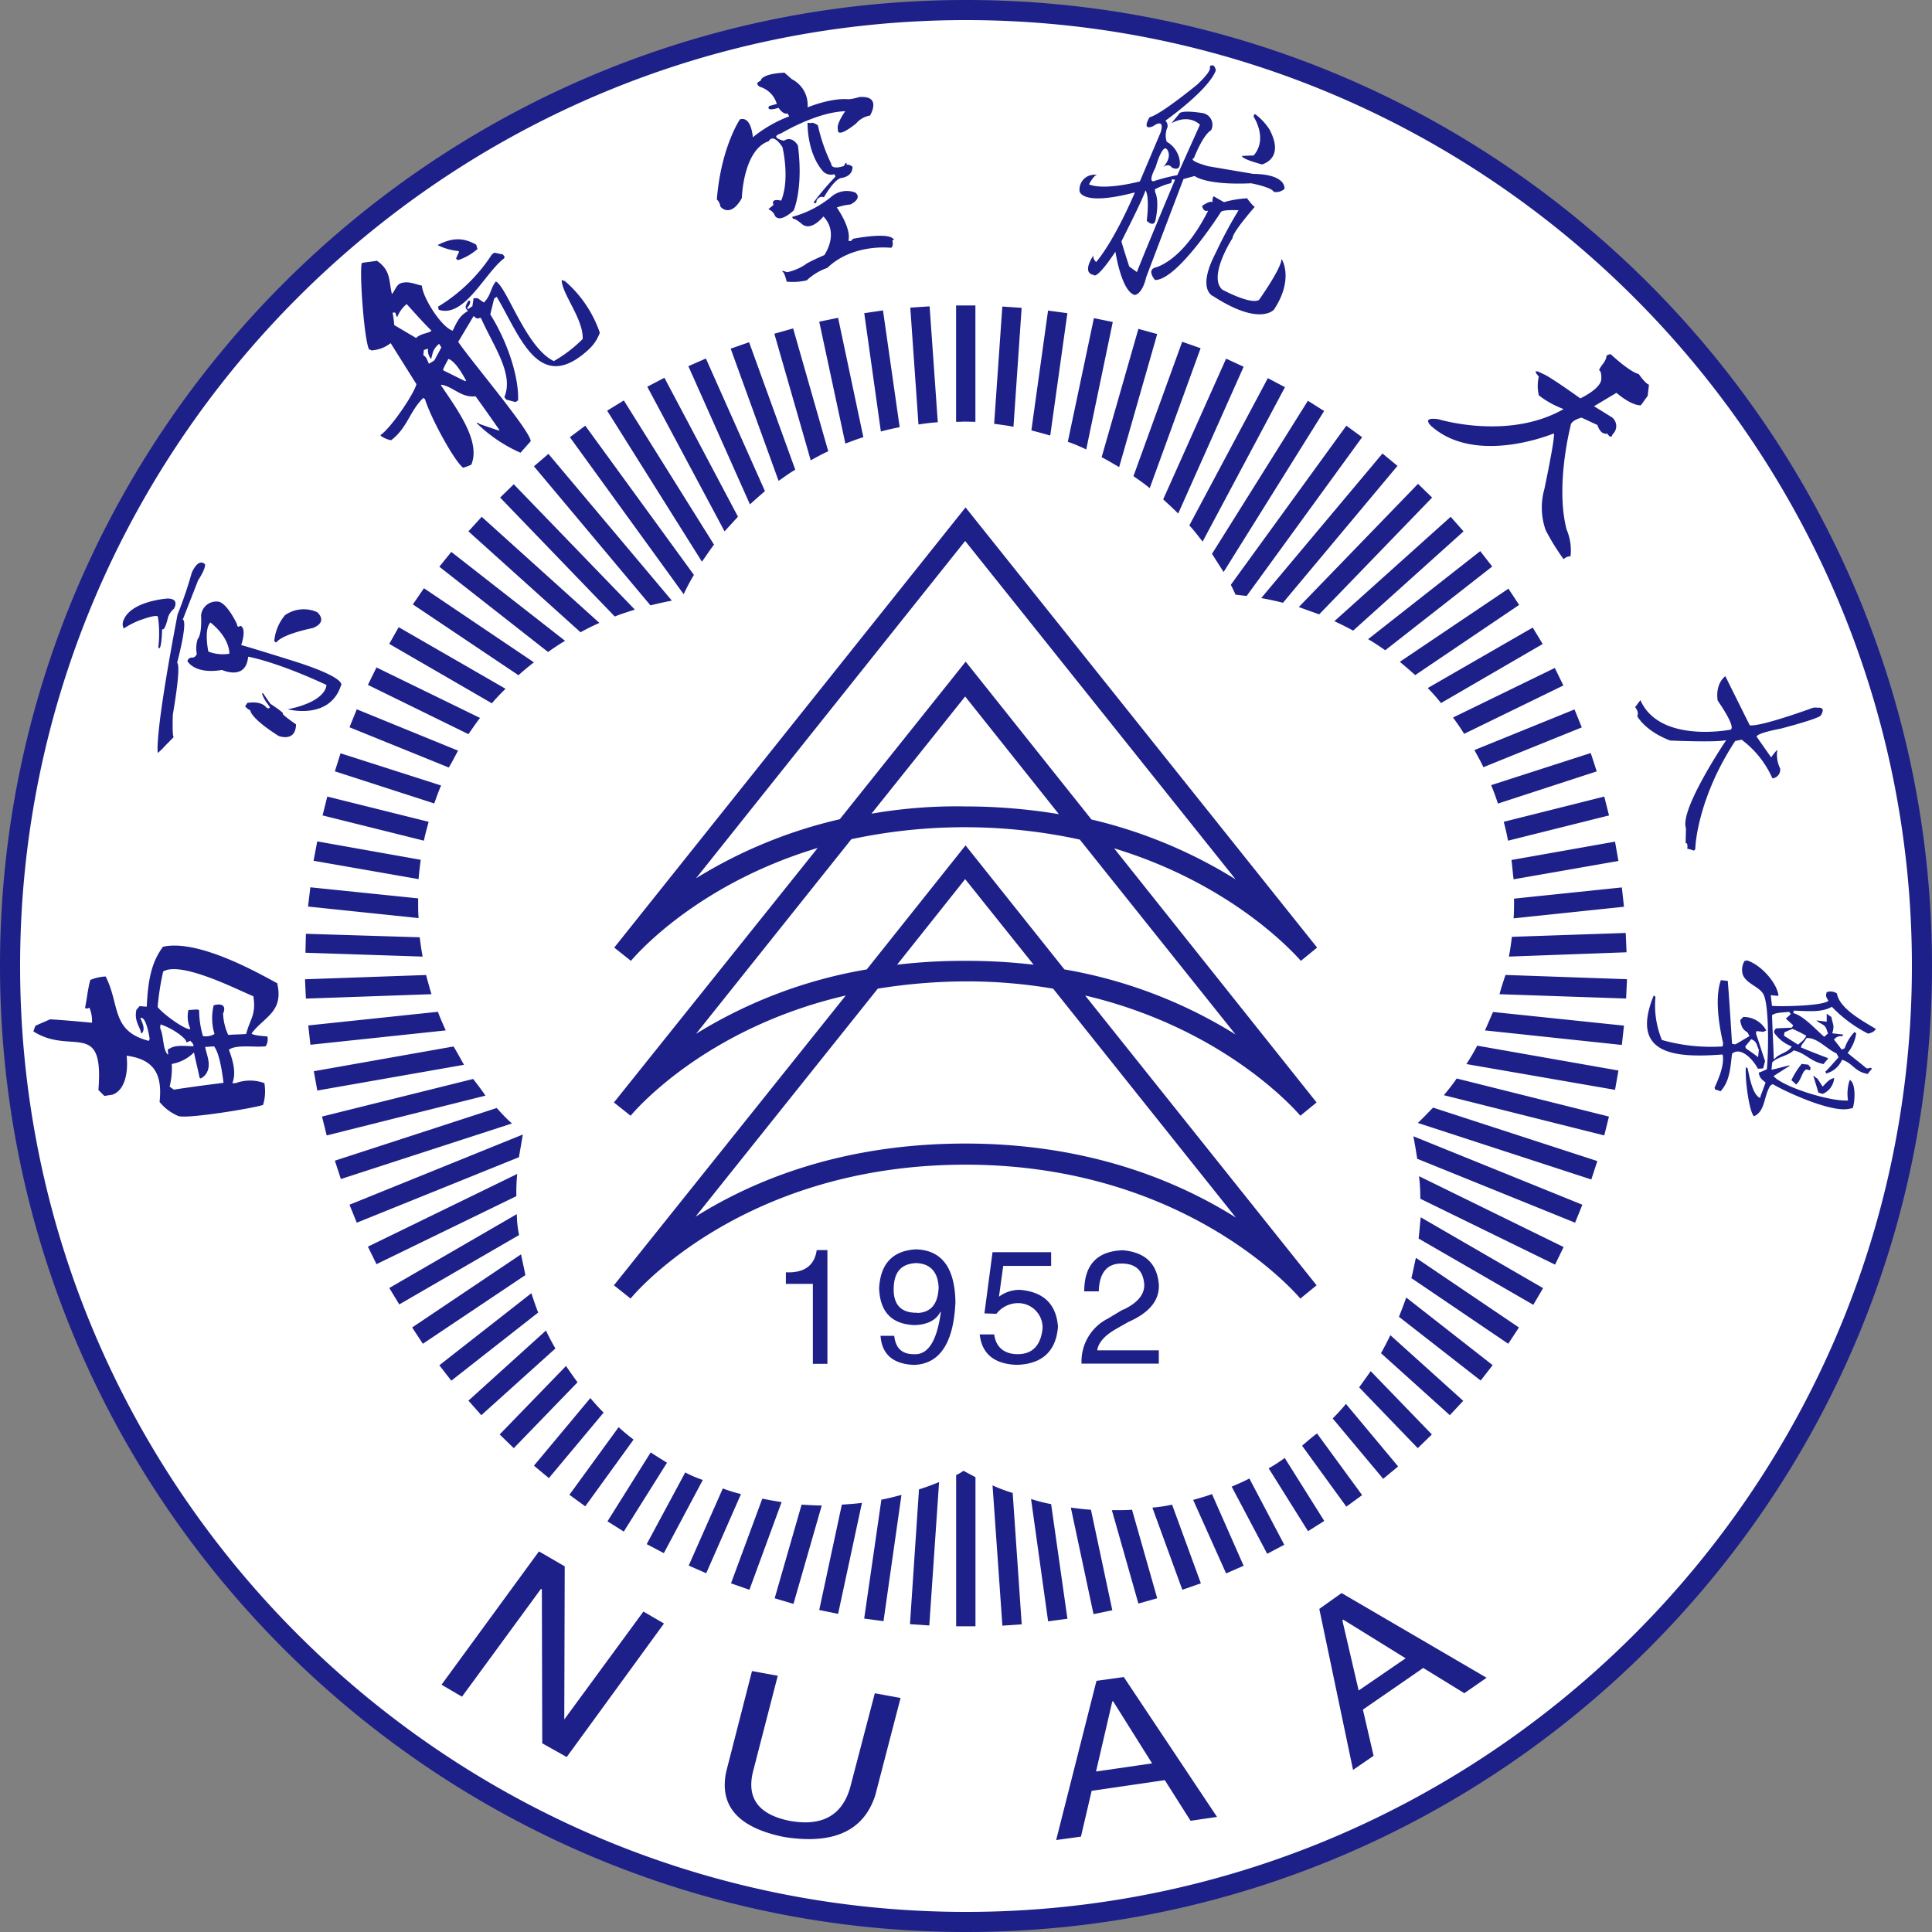
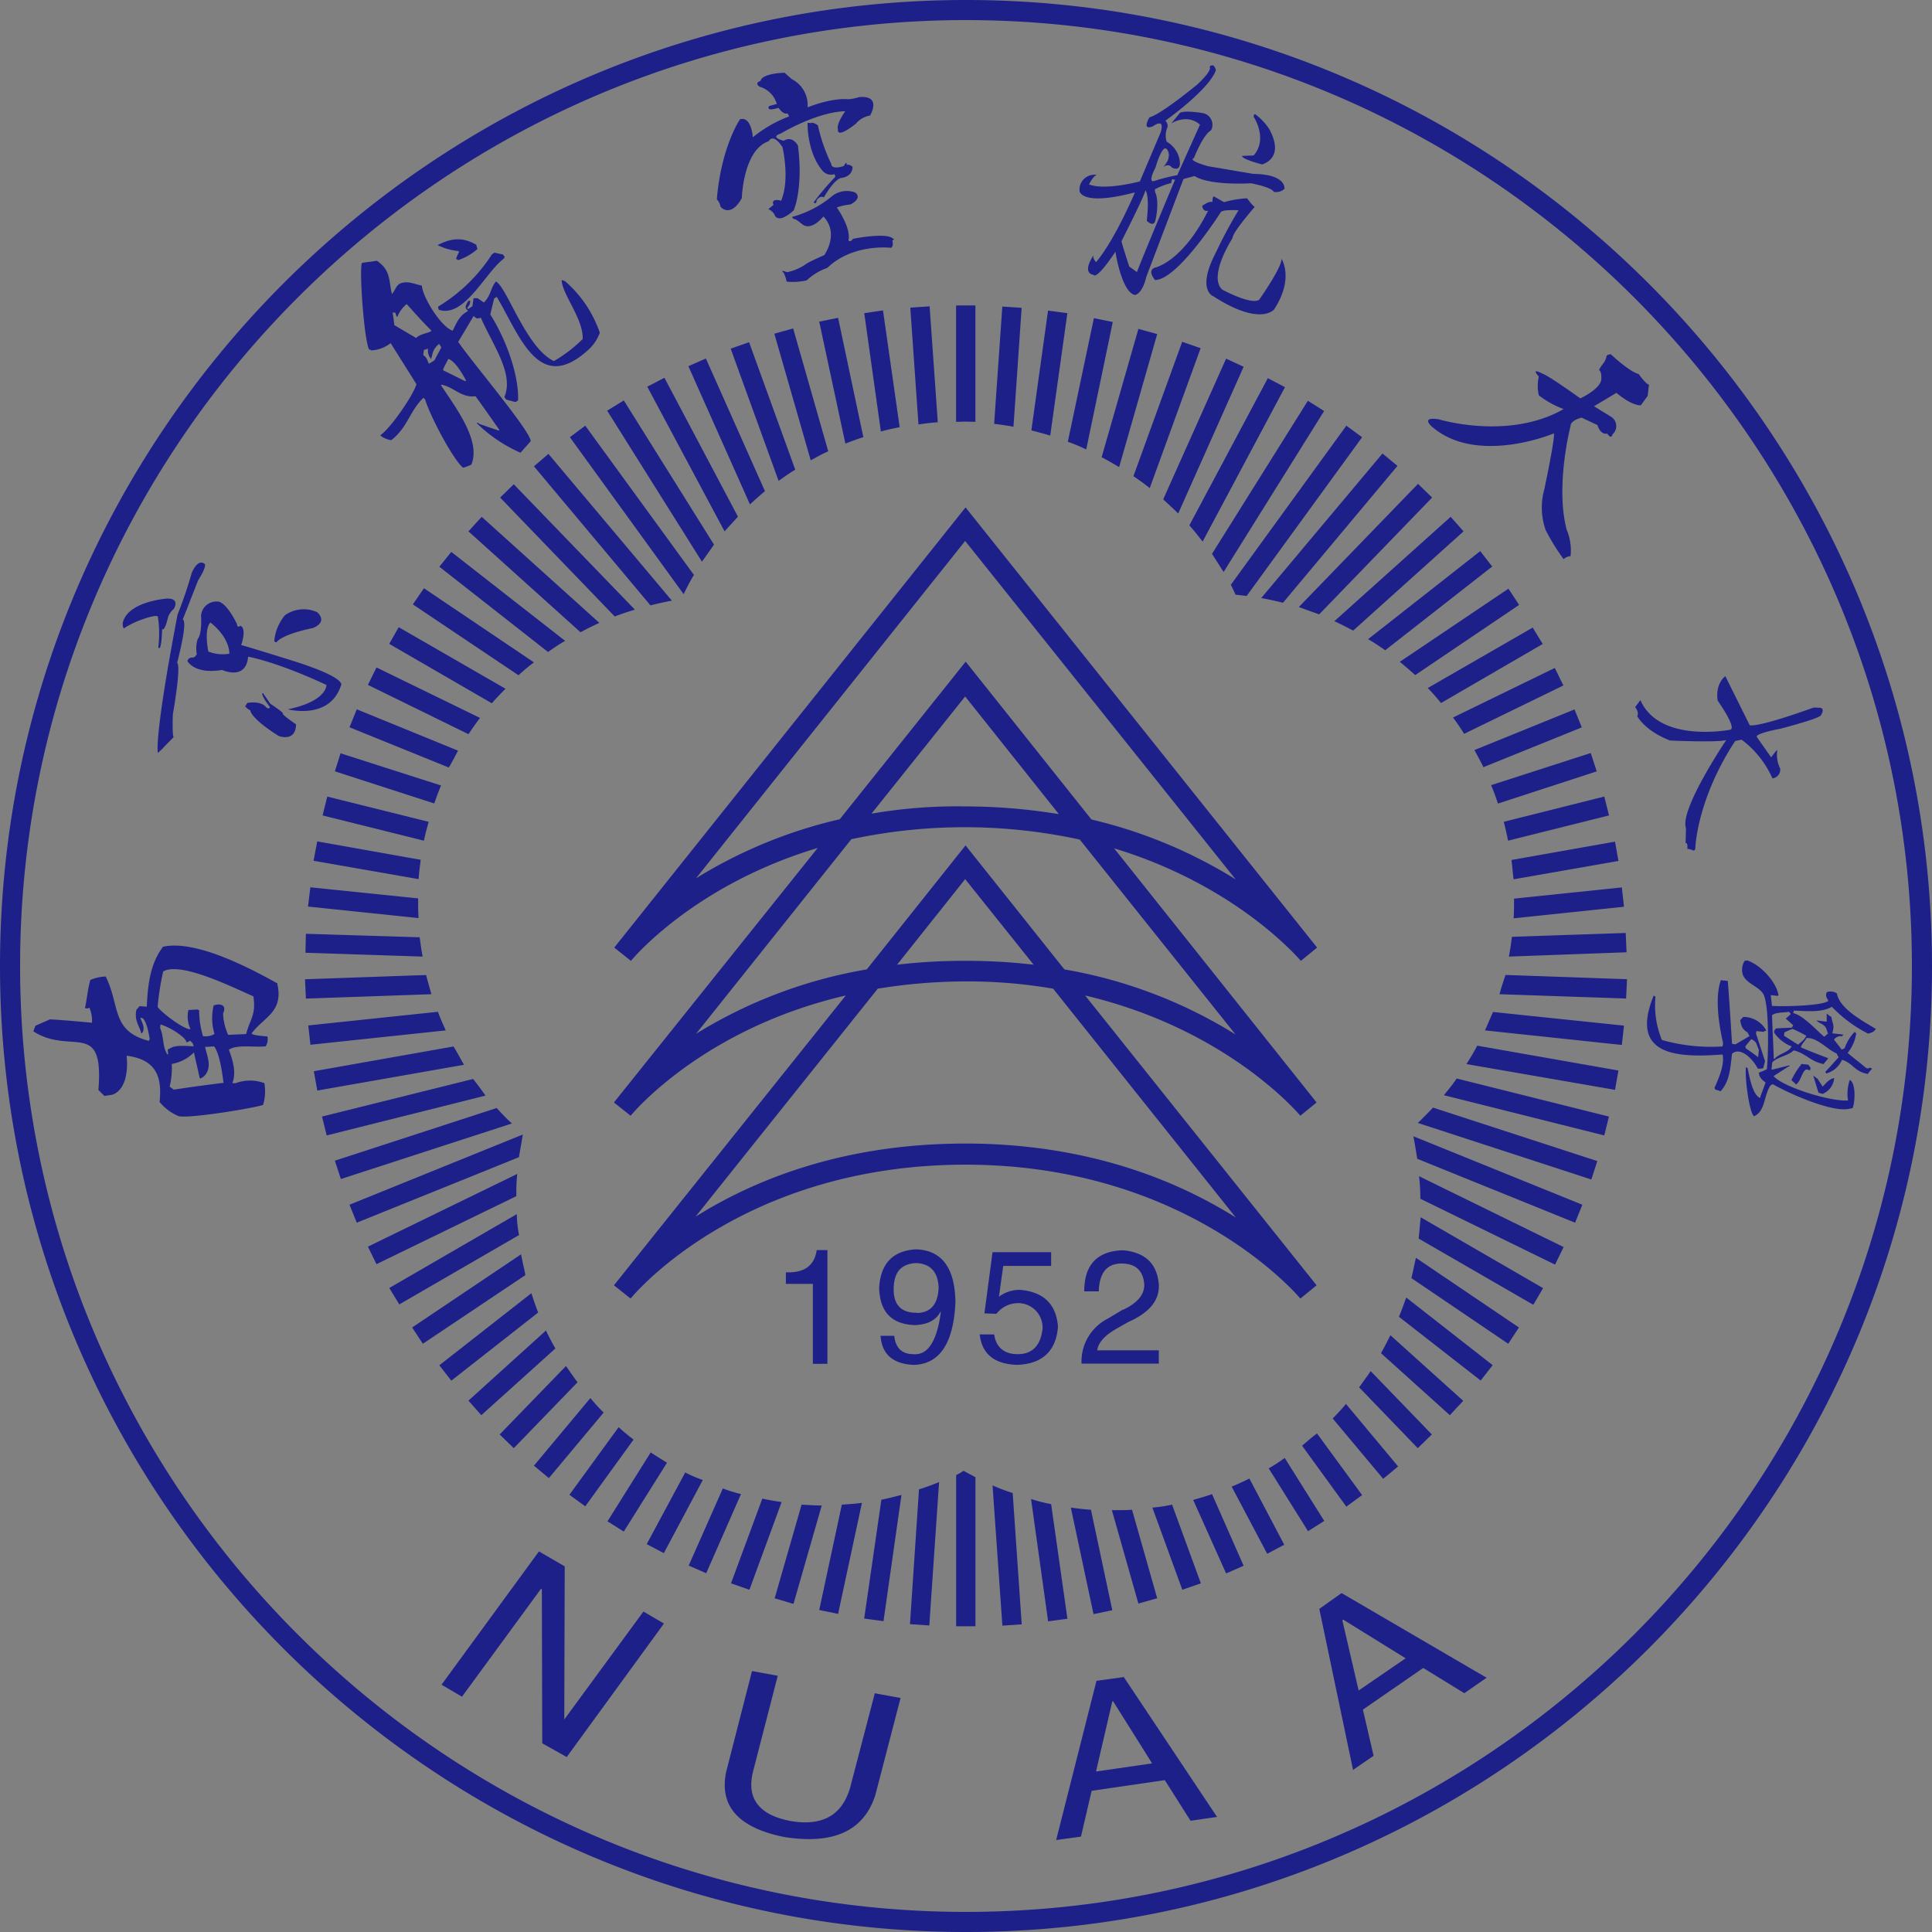
<svg xmlns="http://www.w3.org/2000/svg" id="图层_1" data-name="图层 1" viewBox="0 0 300 300">
  <rect x="0" y="0" width="300" height="300" fill="#808080" stroke="none" />
-   <circle cx="150" cy="150" r="149" style="fill:#fff" />
-   <path id="path655" d="M71.28,39.13a8.18,8.18,0,0,0-.47,1.06c.14.07.2.13.34.2a8.82,8.82,0,0,0,3-1.73,5.86,5.86,0,0,1-.2-.66c-1.86-1.06-3.59-1.2-6,.06a9.3,9.3,0,0,0,3.32.93C71.21,39.06,71.21,39.13,71.28,39.13ZM68,47.63c.07.13.07.33.14.47,4,1.32,7.17-5.78,10.16-8a.25.25,0,0,1,.07-.2c-.07-.13-.2-.26-.27-.39-.46-.07-.93-.2-1.33-.27-.13.07-.26.2-.39.27A25.82,25.82,0,0,1,68,47.63ZM57.66,54.41a5.31,5.31,0,0,0,3-1.13l4,6.37c-.34,1.47-3.92,6.78-5.58,7.91,0,.07.06.07.06.13a4.07,4.07,0,0,0,1.6.67c2.59-2,2.85-4.52,5-6.58L66,62c.87,2.86,4.52,9.57,5.91,10.63a9.32,9.32,0,0,0,1.27-.47c1.52-3.58-2.13-8.5-4.72-12.35.07,0,.07-.07.13-.07,1.93.4,3.06,2.06,5.25,1.79,1.26,1.73,2.46,3.46,3.72,5.25-.07,0-.07.07-.13.07-1-.33-2-.67-2.92-1-.14-.06-.2-.13-.34-.2s-.06.07-.13.07a22.94,22.94,0,0,0,6.78,4.58l1.59-1.79C82.37,66.9,73,55.87,71.15,53.08l2.39-4c.6.47.4.4,1.13.27,1.86,4.25,5.18,8.7,3.65,12.29.07.13.2.26.27.4.46.13.93.26,1.46.39.13-.06.26-.19.4-.26.13-3.79-1.73-9.23-4.32-13.35.2-.8.4-1.66.6-2.46.13-.07.26-.2.4-.27,3.58,6,6.51,15.28,14.21,8.24a6.59,6.59,0,0,0,1.8-2.66,18.56,18.56,0,0,0-5.39-8l-.53-.2c0,2.13,3.39,6.05,3.26,9.17A21.26,21.26,0,0,1,86,56.07c-4.32-2.06-7.31-11.56-9-12.36-.86,1.06-.73,2.13-1.86,3.26-.33-.2-.66-.47-1-.67h-.6l-.19,1.26a4.55,4.55,0,0,0-.67.47c0-.07-.07-.07-.07-.13s-.06-.07-.06-.14a1.27,1.27,0,0,0,.46-1.06.48.48,0,0,0-.33.07c-.46.86-.53,1,0,1.52-1.39.74-1.79,1.87-2.39,3.06-1.73-.53-4.65-5.11-4.78-7-1.07-.2-2-.74-3.19-.4-.8.26-.87,1-1.46,1.72-.53-2.19-.14-3.65-2.33-5.18-.8.14-1.53.2-2.32.33-.47.8.33,12.23,1.13,13.49.06-.07.2,0,.26.07Zm12,1.33c.93.33,2,2,2.72,3.38-.06,0-.06.07-.13.07-1.13-.53-2.26-1.13-3.39-1.66,0-.07-.06-.07-.06-.13C69,56.86,69.35,56.27,69.62,55.74Zm-1.46-2.33.33.53c-.33.67-.73,1.33-1.06,2a9.46,9.46,0,0,1-.87.54c-.4-.87-.33-.93-.86-1.33,0-.27.07-.53.07-.8.2-.07.39-.13.66-.2a2,2,0,0,0,.47,1.6C67.23,54.81,67.16,54.27,68.16,53.41Zm-6.51-4.19a4.84,4.84,0,0,1,1.46-2C64.37,48.56,65.63,50,67,51.35c-.33.4-1.66.4-2.39,1.13l-3.39-2a17.89,17.89,0,0,0-.26-1.93C61.65,48.49,61.25,48.56,61.65,49.22ZM43.11,152.72c-3.25-1.79-12.42-6.91-17.8-5.71-1.73,2.33-2.33,5-2.52,9.3-.4,0-.74-.07-1.13-.07a3.78,3.78,0,0,1-.47.54c-.4,1.72.53,2.59.73,3.65h.13c.54-.66.07-1.59-.26-2.33.73-.39,1.26,1.93,1.46,3.26a.48.48,0,0,0-.13.27c-5.91-1.53-4.45-5.52-6.71-10a6.85,6.85,0,0,0-2.39.54c-.4,1.46-.53,3-.8,4.25v.13c.46.07.27.07.66-.07a5,5,0,0,1,.4,2.33c-2.12-.2-4.32-.4-6.51-.53-.73.33-1.53.66-2.26,1-.13.27-.2.54-.33.87,5.91,3.78,11-2,10.1,9.1l.93.93,1.26-.2c2-.73,2.46-3.59,2.19-6.05,4.65.6,5.52,3.33,5.12,7.18a7.48,7.48,0,0,0,2.92,2.19c1.46.47,11.89-1.26,13.15-1.73a7.29,7.29,0,0,0,.2-3.38,6.37,6.37,0,0,0-4.45,0h-.53c.67-1.6.07-3.59-.53-5.19,1.2-.86,4-.33,5.71-.53a2,2,0,0,0,.27-1.53c-.53-.06-2.19-.13-2.46-.46,1.93-2.59,5-3.32,4-7.71Zm-17,11H26c-.79-1.06-.53-2.72-1.12-4.05a2,2,0,0,1,.06-.6,10.86,10.86,0,0,1,3,1.6c.6.46,1,.86,1,1.19a2.23,2.23,0,0,0,.6-.26c.33.4.39.26.53.86-1.07,0-2.79-.26-3.66.33C25.84,163,26.11,163.09,26.11,163.68ZM27,169.2c-.2-.13-.46-.33-.66-.47a12,12,0,0,0,.33-3.52,6.44,6.44,0,0,0,3.45-1.79c.27,1.33.6,2.59.87,3.92l.13.13a2,2,0,0,0,1.06-1.06c.6-1.26-.13-2.73-.33-3.85.47,0,.93-.07,1.4-.07.86,1.13,1.26,4.12,1.46,5.65C32.09,168.47,29.56,168.8,27,169.2Zm11.23-8.64c-.93.07-1.86.07-2.79.14a8.64,8.64,0,0,1-.8-3.33c.53-1.13-.13-1.66-1.46-1.26a8.47,8.47,0,0,0,.13,4.45,2.74,2.74,0,0,1-1.79.33,14.17,14.17,0,0,1-.6-4,.56.56,0,0,0-.27-.13c-.46,0-.93.07-1.39.07a4.52,4.52,0,0,0,.27,2.85v.14c-1,0-4.32-2.46-5.05-3.46a39.93,39.93,0,0,1,.86-5.51c2.79-1.66,11.56,2.85,14,3.85.46,2.92-.53,3.52-1.13,5.91ZM176,73.94c.86.59,1.73,1.19,2.53,1.86l7.9-21.73-2.86-1ZM207.2,96.46c1,.46,1.92.93,2.92,1.46l17.14-15.41-2-2.26Zm-73-47.83L136.78,67c1-.27,1.93-.47,2.92-.67l-2.59-18.13Zm80.58,181,2.32-1.92L209,218c-.66.8-1.33,1.53-2.06,2.26ZM171.06,71c.93.46,1.79,1,2.72,1.53l5.91-20.66-2.92-.8Zm31.15,153.52,6.85,9.43,2.45-1.79-7-9.57C203.74,223.14,203,223.8,202.21,224.47Zm25-7L215.9,207.33c-.47.93-.93,1.86-1.46,2.79l10.69,9.63Zm-51-187.6s-3,7.18-6,10.77c0,0-.6-.54-.4-1.07,0,0-1.93,2.73,0,3.06,0,0,.33,1,3.39-3.59,0,0,.93,6.18,3,6.71,0,0,1.13,0,1.79-2.79l5.78-15.21,1.73-.47s1.72,1.46,8.77,1.13c0,0,3.18.6,3.52,1.33a1.93,1.93,0,0,0,1.66-.46s.4-2.26-4.85-2.33l-7-1.19s-3.26-.87-2.2-1.27c0,0,1.33-3.52,2.66-4.32a1.84,1.84,0,0,0-1.26-2.65s-3.45-.6-3.72.13l-1.2,1.46s2.46-1.59,4.45.2l-3.52,7.84a27.11,27.11,0,0,0-3.65.93s-1,.33.27-2.13c0,0,1.06-3.78,1.79-2.79,0,0,.93,1.07-.6,2.73,0,0,.8-.67,1.33.06,0,0,1.59.93,1.2-1.26A4.09,4.09,0,0,0,181.16,22a3.22,3.22,0,0,1,.13-2.26,1.13,1.13,0,0,0-.33-1s6.77-4.78,7.84-7.84c0,0-.2-.93-.67-.73-.33,0-.26.34-.26.34s.33.46-1.93,2.59c0,0-5.71,4.71-7.44,5.11,0,0-1.33,2.13.53,1.4,0,0,1.93-1.46,1.2.93L177,28.17s-5.45,1.46-7.9.46c0,0,.73-1.46,1.26-1.46a2.31,2.31,0,0,0-2.73,2.46C167.6,29.5,167.54,32.15,176.17,29.89Zm-1.86,11C174,36.59,174.31,41.83,174.31,40.92Zm3.52-11.36s.67.67.2,4.72c0,0,1,1.06,1.33,0,0,0,.73-2.92-.06-4.52.06-.33-.07-.33-.07-.33a10.56,10.56,0,0,1,2.59-1l.13-.6.47.07s-5.71,13.62-5.91,14.35l-1.2-.86s-1.2-3.66-1.2-3.92c0-.07,3.26-6.38,3.72-7.91Zm21.66,30.56-2.66-1.4L184.68,81.58c.73.79,1.39,1.66,2.06,2.52Zm5.32,35.27,17.53-18.13-2.19-2.13L201.68,94.26C202.75,94.66,203.74,95,204.81,95.39ZM172.79,50l-2.93-.6-4.05,19.2a26.67,26.67,0,0,1,2.86,1.19Zm-14.15-2.2-3-.2-1.27,18.21c1,.13,2,.26,3,.46ZM151.46,65.5V47.43h-3V65.5H149C149.87,65.43,150.66,65.5,151.46,65.5Zm-5.84.07-1.27-18-3,.2,1.27,18.14C143.56,65.77,144.55,65.63,145.62,65.57Zm20.12-16.94-3-.4-2.59,18.6c1,.26,2,.53,2.93.8Zm26.11,43.71,1.73.2,17.93-24.65-2.45-1.79L191.12,90.81C191.39,91.34,191.65,91.87,191.85,92.34Zm7.37,1.26L217,72.34l-2.33-1.92L195.84,92.87C197,93.07,198.16,93.33,199.22,93.6ZM190,88.82l15.61-25-2.52-1.59L188.2,86Zm7.18-68.63A9,9,0,0,0,195,17.8c-.33-.26-.33.34-.33.34s2.26,3.38,0,6l-1.8.07s-.33.4,3.13,1.33C196.1,25.44,199.49,24.65,197.17,20.19ZM195.5,46.57c-1.32.79-5.71-1.6-5.71-1.6-2.26-2.06,1.6-8,1.6-8,0-.93,3.45-4.85,3.45-4.85-.27-.07-1.2-1.33-1.2-1.33a16.45,16.45,0,0,0-3.58.6l-1.53-.87c-.27-.13-.27.87-.27.87-.46-.27-1.59.59-1.59.59s.13,1,.93.73c-4,8-8.24,8.84-8.24,8.84-1.33.46,0,1.93,0,1.93,3.52,0,10.23-10.57,10.23-10.57.33-.4,2.73-.26,2.73-.26a68.67,68.67,0,0,0-3.52,6.57c-3.06,5.85-.4,6.78-.4,6.78,7.3,4.72,9.43,2.06,9.43,2.06C201,43.25,199,40.19,199,40.19,199,41.65,195.5,46.57,195.5,46.57Zm15.55,168.86,9.1,9.44,2.19-2.13-9.5-9.83C212.25,213.77,211.65,214.57,211.05,215.43Zm-24.58,30.43L182,233.64a23,23,0,0,1-3.06.46l4.65,12.76Zm-16.67,4.78,2.92-.6-3.32-15.61c-1.07-.06-2.13-.2-3.12-.33Zm9.89-2.46-3.91-13.75c-.93.07-1.86.07-2.86.07h-.27L176.77,249Zm37.67-145.41c.8.66,1.59,1.33,2.39,2.06l16.14-10.9-1.66-2.52Zm-4.92-3.52c.93.53,1.8,1.13,2.66,1.72l16.61-13-1.86-2.39Zm-152,.73,15.94,9.23c.66-.8,1.39-1.53,2.12-2.26L61.91,97.39Zm67.16,133.79c-1.07,0-2.06-.07-3.13-.13l-4.18,14.54,2.92.87Zm-14.09,12.09,2.86,1,5-13.62c-1-.14-2-.33-3-.53Zm20.33-12.49c-1.06.13-2.06.2-3.12.27L127.21,250l2.93.6ZM234.3,148.54l18.27-.67-.13-3-17.67.6c-.14,1.07-.27,2.06-.47,3.06Zm.8-9v.27c0,.93,0,1.86-.07,2.79l17.14-1.8-.33-3Zm-.4-6c.13,1,.2,2,.33,3l16.28-2.85-.53-3Zm-54.08-56c.8.74,1.6,1.47,2.33,2.2l10.16-22.79-2.72-1.26Zm45,33.88c.6.8,1.2,1.66,1.73,2.53l15.41-7.51-1.33-2.72Zm-3.92-4.58a30.35,30.35,0,0,1,2.06,2.33L239.55,100,238,97.45Zm7.25,9.63c.46.87,1,1.8,1.39,2.66l15.28-6.18-1.13-2.79Zm2.59,5.45c.4.93.73,1.86,1.06,2.86l15.34-5-.93-2.85ZM98.38,223.54c-.79-.6-1.59-1.26-2.32-1.93l-7.64,10.5,2.46,1.79Zm-4.65-4.19c-.73-.73-1.39-1.46-2.06-2.26l-8.76,10.5,2.32,1.93Zm-36.6-113L72.74,114c.6-.86,1.13-1.66,1.8-2.52l-16.08-7.84Zm76.93-38.47-3.92-18.53-2.93.6,4.06,18.93C132.13,68.56,133.13,68.16,134.06,67.89ZM120.24,51.82l5.65,19.66c.86-.47,1.79-1,2.72-1.4L123.16,51Zm-6.78,2.32,7.44,20.53c.87-.6,1.66-1.2,2.59-1.73l-7.17-19.8ZM89.68,214.64c-.6-.8-1.19-1.66-1.79-2.53l-10.3,10.63,2.19,2.13Zm13.89,12.49c-.87-.54-1.73-1.07-2.53-1.6l-6.71,10.7,2.53,1.59ZM82.91,72.41,101,94c1.13-.27,2.2-.53,3.33-.73L85.16,70.48ZM68.22,88,85.1,101.24c.86-.6,1.72-1.2,2.65-1.73L70.08,85.7Zm-4.11,5.85,16.4,11c.8-.73,1.6-1.39,2.4-2L65.83,91.34ZM77.66,77.26l17.8,18.47c1-.4,2.06-.73,3.12-1.07L79.78,75.2Zm-4.92,5.25L90.15,98.18c.93-.53,1.92-1,2.92-1.46L74.8,80.25ZM88.49,67.89l17.67,24.38a32.16,32.16,0,0,1,1.59-3L90.88,66.1ZM72.74,217.49l2,2.26,11.5-10.36c-.53-.93-1-1.79-1.46-2.79ZM233.5,127.61c.27,1,.47,1.93.67,2.93l15.68-3.92-.74-2.93ZM170.26,261,164,285.72l3.85-.53,1.66-7.11,11.36-1.66,4,6.31,4.11-.6-14.48-21.72Zm-.07,14.08,2.53-10.9h.13l6.05,9.64Zm15.08-42.18,5.12,11.42,2.72-1.19L188.2,232C187.2,232.37,186.2,232.64,185.27,232.91Zm-22.05.66a24.16,24.16,0,0,1-3.12-.8l2.65,19,3-.4Zm36.27-7.17A22.19,22.19,0,0,1,197,228l6.11,9.76,2.52-1.59Zm-45.37,4.25,1.53,21.79,3-.2-1.4-20.4A26,26,0,0,1,154.12,230.65Zm37.13.2,5.52,10.43,2.65-1.4L194,229.58C193.11,230.05,192.18,230.45,191.25,230.85Zm-79,.26-5.31,12,2.72,1.19L115.06,232A24,24,0,0,1,112.2,231.11Zm92.61,18.73,5.24,25,3.19-2.19-1.66-7.17L221,259l6.38,3.92,3.46-2.4-22.52-13.15Zm3.72,1.67,9.69,6-7.3,5-2.53-10.89ZM132,277.61c-1.26,4.32-4.39,6.05-9.44,5.12-4.85-1-6.71-3.59-5.58-7.84l3.79-14.68-4-.73-4,15.61q-1.7,8,9,10.16c7.64,1.2,12.36-.93,14.15-6.51l3.92-15.08-4-.73Zm-25.58-49-6,11.16,2.66,1.4,6.05-11.36A18.66,18.66,0,0,1,106.42,228.65Zm42.05.4v23.52h3V229.38c-.6-.33-1.26-.66-1.86-1A6.57,6.57,0,0,1,148.47,229.05Zm-7.17,23.19,3,.2,1.52-22.26c-1,.4-2.05.8-3.12,1.13Zm-7.11-.87,3,.4,2.79-19.6c-1.06.27-2.06.54-3.12.74ZM230.58,160l21.26,2.26.33-3-20.33-2.12C231.44,158,231.05,159,230.58,160ZM222.41,66.3c7,6,18.87,1,18.87,1,.26.47-1.47,8.64-1.47,8.64a10.56,10.56,0,0,0,.2,6.38,34.18,34.18,0,0,0,2.79,4.51,1.56,1.56,0,0,1,1.07-.46,8.17,8.17,0,0,0-.6-4.12c-1.8-6.84.6-16.08.6-16.08,0-.93,1.72-1.32,1.72-1.32L248.05,66c.53,1.66,1.53,1.33,1.53,1.33.66,1,.8.13.8.13a1.72,1.72,0,0,0-.07-2.65l-2.79-1.73L251,61c2.53,2.13,3.79,1.93,3.79,1.93l1.06-1.46.2-1.73c-.59-.2-1.59-1.66-1.59-1.66C253,57.73,250.11,55,250.11,55s-.73.07-.66.4a2.72,2.72,0,0,1-.47,1c-.93,1.2-.6,1.13-.6,1.13.34.26.27,1.33.27,1.33-.07,1.53-3.26,3-3.26,3-5.31-3.79-5.78-3.79-5.78-3.79-2.12-1.13-.66.4-.66.4a6.3,6.3,0,0,0,0,2.92,14.42,14.42,0,0,0,3.85,2.13c-8.57,4.91-19.39,1.59-19.39,1.59-3-.46-1,1.2-1,1.2Zm10.43,88.08,19.66.67.14-3-18.87-.66c-.33,1-.67,2-.93,3ZM87.62,267l.07-23.78-4-2.32L68.56,261.6l3.18,1.86L84,246.72l.14.07.06,23.91L88,272.83,103.1,252.1l-3.19-1.86Zm140.1-101.77,23.06,4,.53-3-21.93-3.86C228.85,163.42,228.26,164.35,227.72,165.21ZM150,300c82.64,0,150-67.36,150-150S232.64,0,150,0,0,67.36,0,150,67.36,300,150,300ZM150,3.12c80.91,0,146.88,66,146.88,146.88S230.91,296.88,150,296.88,3.12,230.91,3.12,150,69.09,3.12,150,3.12ZM253.9,109.81s.66.73.33,1.39c0,0,1.13,2.26,5.11,3.79,0,0,7.31.33,8.71-.07,0,0-7.31,10.83-6.25,13.69l-.06,2.32s.39-.19.26.87a3.41,3.41,0,0,1,.93.26s.33.07.33-.46.47-7.84,6.18-16.54l1-.2a15.17,15.17,0,0,1,4.78,6,1.35,1.35,0,0,0,1.2-1.53,4.86,4.86,0,0,1-.47-2.66s.33-.8-.93.93l-2.19-3.12s-.8-.47,3.65-1.33c0,0,5.92-1.53,6.25-2.06,0,0,.93-1.33-.47-1.19a2.13,2.13,0,0,0-.73,0s-8.17,3-9.83,2.72L267.91,105s-1.59,1.06-1.19,3.79c0,0,2.92,4.12,2,4.51,0,0-11,2.2-14-4.58Zm-33.62,82.51,17.81,10.29,1.52-2.59-19-11C220.48,190.12,220.42,191.25,220.28,192.32Zm-3.05,12.15,12.69,9.9,1.86-2.39-13.42-10.5C218,202.48,217.63,203.48,217.23,204.47Zm3.32-18.33,20.92,10.23,1.33-2.73-22.45-11A29.94,29.94,0,0,1,220.55,186.14Zm3.65-16.08,24.91,6.25.73-2.93-23.64-5.91C225.6,168.33,224.93,169.2,224.2,170.06Zm-5,28.43,15,10.17,1.66-2.53-16-10.82C219.62,196.37,219.42,197.43,219.15,198.49Zm.93-18.53,24.45,9.9,1.13-2.79-26.24-10.63C219.69,177.57,219.88,178.76,220.08,180Zm.07-5.58,26.9,8.77.93-2.86-25.5-8.3C221.74,172.79,221,173.58,220.15,174.38ZM47.83,140.77,65,142.56c-.07-.8-.07-1.59-.07-2.39v-.67l-16.74-1.72Zm.86-7.11L65,136.51c.07-1,.2-2,.33-3l-16.07-2.86ZM21.86,96.26s2.32-.87,2.65-.53a17.22,17.22,0,0,1,.07,4.78s.46,1.13.6-2.86c0,0,.33.67.93-1.86A3.12,3.12,0,0,1,27,94.53S28,92.94,26,92.94c0,0-6,.39-6.91,3.65a1.4,1.4,0,0,0,.13,1A12.46,12.46,0,0,1,21.86,96.26ZM131.73,37.4c.53-1.93-1.79-5.18-1.79-5.18a8.65,8.65,0,0,1,2.12-.47c2-1.06.73-1.86.73-1.86a3.69,3.69,0,0,0-3.78.73,16.44,16.44,0,0,1-6,3.06s.07.33.33.33,1.13.73,1.13.73c1.47,1.33,3.39-1.13,3.39-1.13,2.53,2.66.14,6,.14,6-2.86,1.26-2.93,1.46-2.93,1.46a8.31,8.31,0,0,1-2.85,1.2c-1.27-.47-.54.06-.54.06a5.7,5.7,0,0,1,.47,1.4,9.4,9.4,0,0,0,3.12-.2,8.93,8.93,0,0,1,3.19-1.93c4-3.85,9.9-3.12,9.9-3.12.46-.27.2-1.13.2-1.13.46-.27.13-.27.13-.27-.93-1.06-6.24,0-6.24,0-.4.6-.67.27-.67.27ZM43,99.65c1.13-1.27,5.58-2.13,5.58-2.13,2.46-1,.67-2.46.67-2.46a5.05,5.05,0,0,0-5,.47,7.26,7.26,0,0,0-1.66,4S42.85,99.91,43,99.65ZM24.51,116.92l.73-.67c.14-.2,1.73-1.79,1.73-1.79-.26-.2-.13-3.52-.13-3.52,1.39-8.17.66-8,.66-8,1.8-7,.87-6.71.87-6.71l2.39-6.11c1.33-2.06,1.06-2.52,1.06-2.52-1.13-1-2.06,1.39-2.06,1.39a63.91,63.91,0,0,1-2.19,6.44C23.85,114.92,24.51,116.92,24.51,116.92Zm42.92,7.84c.33-.93.66-1.86,1.06-2.79l-15.61-5L52,119.77Zm-.87,2.85-15.74-3.92-.73,2.93,15.74,3.92C66,129.61,66.3,128.61,66.56,127.61ZM47.43,147.94l18.2.6c-.2-1-.33-2-.46-3L47.5,145ZM115.19,30.76s.2-7.51,4.19-8.84c0,0,.59-1.39,2.12.93,0,0,1.2,4.92-.2,8.31,0,0-1.66-.47-1.19.66l-.8.66a2,2,0,0,1,.93.8s.4,1.73,3-.6c0,0,1.53-3.38.66-10.09,0,0-.86-1.6-2.19-.73,0,0-2.32-.54-.46-1.13,0,0,5.51-3.33,10-3.46,0,0-1.46,2-1.13,2.86,0,0-.33,1.53,2.79-.93a3.66,3.66,0,0,1,2.19-1.26s1.93-3.19-1.72-2.86a6.84,6.84,0,0,1-1.66.33s-2.26-.33-6.32,1.26a4.5,4.5,0,0,0-2.45-4.38l-1.13-1s-3.46.07-3.72,1.27c-1.13.39,0,1-.07.93a3.89,3.89,0,0,1,2.59,2.65l-1.19.33s-.67.93,1.46.27c0,0,.73,1.13,1.39.86l.27.47a20,20,0,0,0-5.65,3.25s-.2-3.32-2-2.79c0,0-2.92,4.26-3.59,12.43a1.84,1.84,0,0,1,.53,1C111.74,32.09,113.4,34,115.19,30.76ZM83.57,203.81c-.4-1-.73-2-1.06-3L68.22,212l1.86,2.39ZM118.78,76.26l-9.17-20.59-2.72,1.19,9.56,21.46C117.18,77.66,118,76.93,118.78,76.26Zm-7.91,8.31-14-22.39-2.59,1.59L109,87.22C109.61,86.36,110.21,85.43,110.87,84.57Zm-39.72,32L55.4,110.14l-1.13,2.79,15.42,6.25C70.22,118.31,70.68,117.38,71.15,116.52Zm43.44-36.34L103.17,58.66l-2.66,1.39,12,22.46Zm16.48-54.47s-1.93.73-2-.33A27.22,27.22,0,0,1,127,19.46s-.8-.59-1.13-.33c-.53-.13-.47,0-.47,0s-.13,4.39,2.26,7.31a1.74,1.74,0,0,0,1.93.6l.13.4a41.34,41.34,0,0,0-3.39,4s.47.4.47-.33c0,0,.46-.8,1.13-.47,0,0,1.53-2.72,2.66-3,0,0,1.79-.13,1.79-1.73a1.13,1.13,0,0,0-.93-.33C131.47,25.58,131.53,24.84,131.07,25.71ZM73.47,167.54,50,173.38l.73,2.93,24.65-6.18C74.8,169.26,74.14,168.4,73.47,167.54Zm6.84,14.75L57.13,193.58l1.33,2.72,21.72-10.56A29.91,29.91,0,0,1,80.31,182.29Zm-3.18-10.24L52,180.23l.93,2.85,26.57-8.63C78.65,173.72,77.92,172.92,77.13,172.05Zm4.05,4.12-26.91,10.9,1.13,2.79,25.18-10.17C80.78,178.5,81,177.3,81.18,176.17Zm-.93,12.36L60.45,200,62,202.55l18.6-10.77A17.3,17.3,0,0,1,80.25,188.53Zm.66,6.24L64,206.13l1.66,2.53L81.58,198C81.38,196.9,81.11,195.84,80.91,194.77ZM31.22,95.59s.2,2.79-.53,3.66a4.79,4.79,0,0,0-.13,2.32s-.27.6-.73.53a.74.74,0,0,0-.73.54s1.06,2.12,5.38,1.39c0,0,3.72,1.73,4.05-2.06,0,0,4.32.73,12.16,4.39,0,0,.13,2.52-6,3.78,0,0,6.45,1.73,8.24-3.65,0,0,1.39-1.13-7.84-4,0,0-7-2.19-7.64-2.32,0,0,.93-2.59-.13-3h0s-.47.46-.53-.27c0,0-1.33-2.92-2.73-3.45A2.38,2.38,0,0,0,31.22,95.59Zm1.46,1.07c3.13,2.52,2.93,4.85,2.93,4.85a6.13,6.13,0,0,1-3.26-.34S31.62,97.72,32.68,96.66ZM68,157.11l-20.13,2.12.33,3L69.22,160C68.76,159,68.36,158.1,68,157.11Zm2.46,5.38-21.73,3.85.54,3,22.78-4C71.48,164.35,71,163.42,70.42,162.49ZM43.91,110.81s.47.06-1.93-1.53c0,0-1.26-1.8-1.13-1.66s-.59-.4.4,1.26l.67.93s-.2.46-.67-.07c0,0-.66-.93-2.85-.59l-.2.33-.14.2s.54.59.8.59c0,0-.13,1.13,4.39,4,0,0,2.65,1.06,2.72-1.79,0,0-2.13-1.46-2.06-1.66ZM66.16,151.4l-18.8.66.14,3L67,154.38C66.7,153.39,66.43,152.39,66.16,151.4Zm216,16.07c-.2-.13-.4-.33-.6-.46.26.86.53,1.72.8,2.65l.66.2a2.91,2.91,0,0,0,1.79-2.46c-.79.14-1.26.8-1.79,1.33C282.73,168.27,282.46,167.87,282.2,167.47Zm-4,.27a6.31,6.31,0,0,1,.73.66c.6-.46.73-1.19,1.2-2,.4-.47.33-.33,1-.2a.81.81,0,0,1,.07-.4,1.88,1.88,0,0,1-.33-.46c-.33-.07-.73-.07-1.06-.14a11.64,11.64,0,0,0-1.6,2.53Zm-3-11.5c-.07-.59-.13-1.12-.2-1.72.33.06.73.06,1.07.13.06-.07.13-.07.13-.13-.33-2.06-2.79-4.72-4.85-5.38-.13,0-.27.06-.4.06a2.59,2.59,0,0,0-.27,2.2c.6,1.39,2.53,1.79,3.19,3,.87,1.66.8,8.77.53,11.63a10.53,10.53,0,0,1-1.26.53c.13.86.47,1.06,1.06,1.53-.26.73-.53,1.46-.79,2.12a.39.39,0,0,1-.07.27c-1.19-.47-1.66-3.39-1.93-4.59-.06-.06-.19-.13-.26-.2-.2,1.8.53,7.11,1.26,7.64,1.73-.79,1.46-2.92,2.46-4.65.2-.26.2-.2.46-.33,1.73,1.06,9.24,4.58,12,3.79.13,0,.27-.07.4-.07.4-1.19.47-3.92-.46-4.38a6.63,6.63,0,0,0-.27,3.19c-2.92.19-10.3-2.2-11.56-3.79l2.19-1.4c.07-.06.2-.06.27-.13v-.13c-.87.2-1.8.46-2.66.66h-.13c.06-.4.06-.73.13-1.13.8-.86,2.46-1,3.32-1.86,1.93.47,2.59,1.73,4.65,2.13a6.77,6.77,0,0,1,.67-.8v-.13c-1.4-.53-2.79-1.06-4.19-1.66.07-.53.53-.8.87-1.46,1.72-.07,3.12,1.72,4.65,2.39.13.2.2.4.33.6-.67.73-1.33,1.52-2.06,2.25.07.07.07.2.13.27a3.72,3.72,0,0,0,2.46-2.13c1.73.54,1.93,1.86,4,2.2a5.81,5.81,0,0,1,.66-.8c-.47-.4-.4.13-.93-.13-.93-.8-1.93-1.53-2.86-2.33a6.19,6.19,0,0,0,1.33-3.05c-.06-.07-.2-.14-.26-.2a6.67,6.67,0,0,0-1.53,2.52,3.15,3.15,0,0,1-.47.2c-.4-.53-.79-1.06-1.19-1.53a1.28,1.28,0,0,1,1.26-.53c.07-.07.13-.2.2-.26l-1.73-.2c.4-1.27.07-1.33-.13-2.53a6.59,6.59,0,0,1-.73-.53v1.26l-1.6-.2c.6.6,1.33.53,1.6,1.46l.2.6c-.27.14-.33.33-.6.47-1.26-1.07-3.19-3.26-4.78-3.66,0-.13.06-.26.06-.39,2.2.06,4.32.33,5.92-.6a20.74,20.74,0,0,0,5.64,4.18c.6-.2.8-.2,1.2-.73-1.93-1.19-5.65-3.12-6.05-5.51a1.71,1.71,0,0,0-1.59-.2c-.2.66-.07.73.26,1.33-.73.79-7.37.93-8.7.79Zm.4,8.18h-.13c-.07-2.26-.2-4.52-.27-6.78.6-.47,1.86-.4,2.66-.53a1.25,1.25,0,0,0,.26.33,7.5,7.5,0,0,1-.79.73c.4.33.73.67,1.13,1v.13c-.07.07-.14.2-.2.27-.8.06-1.66.06-2.46.13-.07.07-.13.2-.2.26s-.07.27-.07.4a5.86,5.86,0,0,0,2.73,2.13c-.6,1-1.93,1.06-2.66,1.93Zm4.92-3.59c-.34.73-.8.93-1.27,1.39l-2.19-1.39c0-.2.07-.4.07-.53.46-.2.86-.4,1.26-.53a21.12,21.12,0,0,1,2.13,1.06ZM273,165.94a3.6,3.6,0,0,0,.8-.06c.07-.4.2-.73.27-1.13-.47-1.4-.93-2.86-1.4-4.25,0-.14.07-.27.07-.4.33.06.73.06,1.06.13a3.15,3.15,0,0,1,.47-.2,4,4,0,0,0-3.59-2.12c-.13.19-.33.33-.47.53.2.93.33,1.39,1.13,1.86.13.2.2.4.33.59-.73.4-1.46.87-2.19,1.27-.2,0-.33-.07-.53-.07-.2-3.25-.4-6.51-.66-9.76-.34-.07-.73-.07-1.07-.14-1,2.79-.26,7.18.34,9.77,0,.2-.07.4-.07.53a28.08,28.08,0,0,1-9.43-1,14.12,14.12,0,0,1-1-6.71c-.07-.06-.2-.13-.27-.2-3.78,9.24,3.39,9.7,10.57,9.17h.13c.33,1.73-.73,3.92-1.26,5.18.06.07.06.2.13.27a3.55,3.55,0,0,1,.8.26c1.46-1.59,1.52-3.65,1.79-5.84,1.4-1.2,3.39,1.06,4,2.32ZM271,162.49l.93-1.13c.93.4.79.86,1.19,1.66-.06.4-.06.73-.13,1.13-.6-.47-1.26-.93-1.86-1.33-.07-.13-.07-.2-.13-.33ZM128.48,211.71v-17.6h-1.66c-.34,2.39-1.93,3.59-4.79,3.45v1.8h4.19v12.42h2.26ZM142.23,194c-3.59.2-5.52,2.2-5.72,6.05.14,3.65,1.93,5.58,5.52,5.71,1.92-.06,3.32-.73,4-2.06h.07q-.9,6.78-4.18,6.58c-1.86,0-2.86-.93-3.06-2.86h-2.13c.2,2.86,1.93,4.39,5.19,4.52,4-.13,6.17-3.39,6.44-9.77C148.27,196.83,146.21,194.11,142.23,194Zm.2,9.84c-2.46.06-3.72-1.2-3.66-3.79s1.2-3.79,3.46-3.92c2.19.07,3.39,1.33,3.52,3.72C145.68,202.48,144.55,203.81,142.43,203.88ZM164.28,206c-.26-3.45-2.19-5.38-5.84-5.71a5.33,5.33,0,0,0-3.32,1.06l.66-4.78h7.44v-2.13h-9.1l-1.26,9.5,1.86.07a4.26,4.26,0,0,1,3.32-1.66,3.79,3.79,0,0,1,3.85,3.92c-.26,2.52-1.46,3.92-3.65,4s-3.59-1-3.86-3.06h-2.25c.33,3,2.25,4.59,5.71,4.72C161.76,211.85,164,209.85,164.28,206Zm10.1-2.66-2.33,1.4a7.46,7.46,0,0,0-4.11,7h12v-2.06h-9.57c.2-1.26,1.2-2.32,2.93-3.32l1.86-1.06c3.32-1.46,4.91-3.39,4.78-5.85-.27-3.25-2.13-5-5.58-5.31-4,.13-6,2.26-6,6.38h2.26c.07-2.86,1.27-4.32,3.52-4.32s3.33,1.13,3.53,3.12c.13,1.6-1,3-3.26,4.05Zm-79-56.2,2.59,2.06h0c.13-.13,9.56-11.69,29-17.53L95.33,171.19h0l2.59,2.06h0c.13-.13,11-13.48,33.41-18.67l-36,45h0l2.59,2.06h0c.13-.2,17-20.79,52-20.79,34.68,0,51.82,20.59,52,20.79l2.52-2.06-35.94-45c22.26,5.25,33.29,18.54,33.42,18.67l2.52-2.06L173,131.73c19.27,5.85,28.84,17.34,29,17.47l2.52-2.06L149.93,78.79Zm96.52,41.92c-9-5.65-22.85-11.49-42-11.49S117,183.28,108,188.93l28.3-35.41a86.59,86.59,0,0,1,13.61-1.13,79,79,0,0,1,13.62,1.13ZM139.3,149.8l10.57-13.29L160.5,149.8a89,89,0,0,0-10.63-.6A87.82,87.82,0,0,0,139.3,149.8Zm52.55,10.83a73.91,73.91,0,0,0-26.57-10.1l-15.35-19.26-15.34,19.26a73.79,73.79,0,0,0-26.51,10l24.12-30.22a84.15,84.15,0,0,1,35.47.06Zm-56.53-34.28,14.55-18.2,14.55,18.27a89.68,89.68,0,0,0-14.55-1.2A76.92,76.92,0,0,0,135.32,126.35ZM149.87,84l42,52.55a74.71,74.71,0,0,0-22.39-9.3l-19.53-24.51L130.4,127.21a74,74,0,0,0-22.32,9.17Z" style="fill:#1d2088" />
+   <path id="path655" d="M71.28,39.13a8.18,8.18,0,0,0-.47,1.06c.14.07.2.13.34.2a8.82,8.82,0,0,0,3-1.73,5.86,5.86,0,0,1-.2-.66c-1.86-1.06-3.59-1.2-6,.06a9.3,9.3,0,0,0,3.32.93C71.21,39.06,71.21,39.13,71.28,39.13ZM68,47.63c.07.13.07.33.14.47,4,1.32,7.17-5.78,10.16-8a.25.25,0,0,1,.07-.2c-.07-.13-.2-.26-.27-.39-.46-.07-.93-.2-1.33-.27-.13.07-.26.2-.39.27A25.82,25.82,0,0,1,68,47.63ZM57.66,54.41a5.31,5.31,0,0,0,3-1.13l4,6.37c-.34,1.47-3.92,6.78-5.58,7.91,0,.07.06.07.06.13a4.07,4.07,0,0,0,1.6.67c2.59-2,2.85-4.52,5-6.58L66,62c.87,2.86,4.52,9.57,5.91,10.63a9.32,9.32,0,0,0,1.27-.47c1.52-3.58-2.13-8.5-4.72-12.35.07,0,.07-.07.13-.07,1.93.4,3.06,2.06,5.25,1.79,1.26,1.73,2.46,3.46,3.72,5.25-.07,0-.07.07-.13.07-1-.33-2-.67-2.92-1-.14-.06-.2-.13-.34-.2s-.06.07-.13.07a22.94,22.94,0,0,0,6.78,4.58l1.59-1.79C82.37,66.9,73,55.87,71.15,53.08l2.39-4c.6.47.4.4,1.13.27,1.86,4.25,5.18,8.7,3.65,12.29.07.13.2.26.27.4.46.13.93.26,1.46.39.13-.06.26-.19.4-.26.13-3.79-1.73-9.23-4.32-13.35.2-.8.4-1.66.6-2.46.13-.07.26-.2.4-.27,3.58,6,6.51,15.28,14.21,8.24a6.59,6.59,0,0,0,1.8-2.66,18.56,18.56,0,0,0-5.39-8l-.53-.2c0,2.13,3.39,6.05,3.26,9.17A21.26,21.26,0,0,1,86,56.07c-4.32-2.06-7.31-11.56-9-12.36-.86,1.06-.73,2.13-1.86,3.26-.33-.2-.66-.47-1-.67h-.6l-.19,1.26a4.55,4.55,0,0,0-.67.47c0-.07-.07-.07-.07-.13s-.06-.07-.06-.14a1.27,1.27,0,0,0,.46-1.06.48.48,0,0,0-.33.07c-.46.86-.53,1,0,1.52-1.39.74-1.79,1.87-2.39,3.06-1.73-.53-4.65-5.11-4.78-7-1.07-.2-2-.74-3.19-.4-.8.26-.87,1-1.46,1.72-.53-2.19-.14-3.65-2.33-5.18-.8.14-1.53.2-2.32.33-.47.8.33,12.23,1.13,13.49.06-.07.2,0,.26.07Zm12,1.33c.93.33,2,2,2.72,3.38-.06,0-.06.07-.13.07-1.13-.53-2.26-1.13-3.39-1.66,0-.07-.06-.07-.06-.13C69,56.86,69.35,56.27,69.62,55.74Zm-1.46-2.33.33.53c-.33.67-.73,1.33-1.06,2a9.46,9.46,0,0,1-.87.54c-.4-.87-.33-.93-.86-1.33,0-.27.07-.53.07-.8.2-.07.39-.13.66-.2a2,2,0,0,0,.47,1.6C67.23,54.81,67.16,54.27,68.16,53.41Zm-6.51-4.19a4.84,4.84,0,0,1,1.46-2C64.37,48.56,65.63,50,67,51.35c-.33.4-1.66.4-2.39,1.13l-3.39-2a17.89,17.89,0,0,0-.26-1.93C61.65,48.49,61.25,48.56,61.65,49.22ZM43.11,152.72c-3.25-1.79-12.42-6.91-17.8-5.71-1.73,2.33-2.33,5-2.52,9.3-.4,0-.74-.07-1.13-.07a3.78,3.78,0,0,1-.47.54c-.4,1.72.53,2.59.73,3.65h.13c.54-.66.07-1.59-.26-2.33.73-.39,1.26,1.93,1.46,3.26a.48.48,0,0,0-.13.27c-5.91-1.53-4.45-5.52-6.71-10a6.85,6.85,0,0,0-2.39.54c-.4,1.46-.53,3-.8,4.25v.13c.46.07.27.07.66-.07a5,5,0,0,1,.4,2.33c-2.12-.2-4.32-.4-6.51-.53-.73.33-1.53.66-2.26,1-.13.27-.2.54-.33.87,5.91,3.78,11-2,10.1,9.1l.93.93,1.26-.2c2-.73,2.46-3.59,2.19-6.05,4.65.6,5.52,3.33,5.12,7.18a7.48,7.48,0,0,0,2.92,2.19c1.46.47,11.89-1.26,13.15-1.73a7.29,7.29,0,0,0,.2-3.38,6.37,6.37,0,0,0-4.45,0h-.53c.67-1.6.07-3.59-.53-5.19,1.2-.86,4-.33,5.71-.53a2,2,0,0,0,.27-1.53c-.53-.06-2.19-.13-2.46-.46,1.93-2.59,5-3.32,4-7.71Zm-17,11H26c-.79-1.06-.53-2.72-1.12-4.05a2,2,0,0,1,.06-.6,10.86,10.86,0,0,1,3,1.6c.6.46,1,.86,1,1.19a2.23,2.23,0,0,0,.6-.26c.33.4.39.26.53.86-1.07,0-2.79-.26-3.66.33C25.84,163,26.11,163.09,26.11,163.68ZM27,169.2c-.2-.13-.46-.33-.66-.47a12,12,0,0,0,.33-3.52,6.44,6.44,0,0,0,3.45-1.79c.27,1.33.6,2.59.87,3.92l.13.13a2,2,0,0,0,1.06-1.06c.6-1.26-.13-2.73-.33-3.85.47,0,.93-.07,1.4-.07.86,1.13,1.26,4.12,1.46,5.65C32.09,168.47,29.56,168.8,27,169.2Zm11.23-8.64c-.93.07-1.86.07-2.79.14a8.64,8.64,0,0,1-.8-3.33c.53-1.13-.13-1.66-1.46-1.26a8.47,8.47,0,0,0,.13,4.45,2.74,2.74,0,0,1-1.79.33,14.17,14.17,0,0,1-.6-4,.56.56,0,0,0-.27-.13c-.46,0-.93.07-1.39.07a4.52,4.52,0,0,0,.27,2.85v.14c-1,0-4.32-2.46-5.05-3.46a39.93,39.93,0,0,1,.86-5.51c2.79-1.66,11.56,2.85,14,3.85.46,2.92-.53,3.52-1.13,5.91ZM176,73.94c.86.59,1.73,1.19,2.53,1.86l7.9-21.73-2.86-1ZM207.2,96.46c1,.46,1.92.93,2.92,1.46l17.14-15.41-2-2.26Zm-73-47.83L136.78,67c1-.27,1.93-.47,2.92-.67l-2.59-18.13Zm80.58,181,2.32-1.92L209,218c-.66.8-1.33,1.53-2.06,2.26ZM171.06,71c.93.46,1.79,1,2.72,1.53l5.91-20.66-2.92-.8Zm31.15,153.52,6.85,9.43,2.45-1.79-7-9.57C203.74,223.14,203,223.8,202.21,224.47Zm25-7L215.9,207.33c-.47.93-.93,1.86-1.46,2.79l10.69,9.63Zm-51-187.6s-3,7.18-6,10.77c0,0-.6-.54-.4-1.07,0,0-1.93,2.73,0,3.06,0,0,.33,1,3.39-3.59,0,0,.93,6.18,3,6.71,0,0,1.13,0,1.79-2.79l5.78-15.21,1.73-.47s1.72,1.46,8.77,1.13c0,0,3.18.6,3.52,1.33a1.93,1.93,0,0,0,1.66-.46s.4-2.26-4.85-2.33l-7-1.19s-3.26-.87-2.2-1.27c0,0,1.33-3.52,2.66-4.32a1.84,1.84,0,0,0-1.26-2.65s-3.45-.6-3.72.13l-1.2,1.46s2.46-1.59,4.45.2l-3.52,7.84a27.11,27.11,0,0,0-3.65.93s-1,.33.27-2.13c0,0,1.06-3.78,1.79-2.79,0,0,.93,1.07-.6,2.73,0,0,.8-.67,1.33.06,0,0,1.59.93,1.2-1.26A4.09,4.09,0,0,0,181.16,22a3.22,3.22,0,0,1,.13-2.26,1.13,1.13,0,0,0-.33-1s6.77-4.78,7.84-7.84c0,0-.2-.93-.67-.73-.33,0-.26.34-.26.34s.33.46-1.93,2.59c0,0-5.71,4.71-7.44,5.11,0,0-1.33,2.13.53,1.4,0,0,1.93-1.46,1.2.93L177,28.17s-5.45,1.46-7.9.46c0,0,.73-1.46,1.26-1.46a2.31,2.31,0,0,0-2.73,2.46C167.6,29.5,167.54,32.15,176.17,29.89Zm-1.86,11C174,36.59,174.31,41.83,174.31,40.92Zm3.52-11.36s.67.67.2,4.72c0,0,1,1.06,1.33,0,0,0,.73-2.92-.06-4.52.06-.33-.07-.33-.07-.33a10.56,10.56,0,0,1,2.59-1l.13-.6.47.07s-5.71,13.62-5.91,14.35l-1.2-.86s-1.2-3.66-1.2-3.92c0-.07,3.26-6.38,3.72-7.91Zm21.66,30.56-2.66-1.4L184.68,81.58c.73.79,1.39,1.66,2.06,2.52Zm5.32,35.27,17.53-18.13-2.19-2.13L201.68,94.26C202.75,94.66,203.74,95,204.81,95.39ZM172.79,50l-2.93-.6-4.05,19.2a26.67,26.67,0,0,1,2.86,1.19Zm-14.15-2.2-3-.2-1.27,18.21c1,.13,2,.26,3,.46ZM151.46,65.5V47.43h-3V65.5H149C149.87,65.43,150.66,65.5,151.46,65.5Zm-5.84.07-1.27-18-3,.2,1.27,18.14C143.56,65.77,144.55,65.63,145.62,65.57Zm20.12-16.94-3-.4-2.59,18.6c1,.26,2,.53,2.93.8Zm26.11,43.71,1.73.2,17.93-24.65-2.45-1.79L191.12,90.81C191.39,91.34,191.65,91.87,191.85,92.34Zm7.37,1.26L217,72.34l-2.33-1.92L195.84,92.87C197,93.07,198.16,93.33,199.22,93.6ZM190,88.82l15.61-25-2.52-1.59L188.2,86Zm7.18-68.63A9,9,0,0,0,195,17.8c-.33-.26-.33.34-.33.34s2.26,3.38,0,6l-1.8.07s-.33.4,3.13,1.33C196.1,25.44,199.49,24.65,197.17,20.19ZM195.5,46.57c-1.32.79-5.71-1.6-5.71-1.6-2.26-2.06,1.6-8,1.6-8,0-.93,3.45-4.85,3.45-4.85-.27-.07-1.2-1.33-1.2-1.33a16.45,16.45,0,0,0-3.58.6l-1.53-.87c-.27-.13-.27.87-.27.87-.46-.27-1.59.59-1.59.59s.13,1,.93.73c-4,8-8.24,8.84-8.24,8.84-1.33.46,0,1.93,0,1.93,3.52,0,10.23-10.57,10.23-10.57.33-.4,2.73-.26,2.73-.26a68.67,68.67,0,0,0-3.52,6.57c-3.06,5.85-.4,6.78-.4,6.78,7.3,4.72,9.43,2.06,9.43,2.06C201,43.25,199,40.19,199,40.19,199,41.65,195.5,46.57,195.5,46.57Zm15.55,168.86,9.1,9.44,2.19-2.13-9.5-9.83C212.25,213.77,211.65,214.57,211.05,215.43Zm-24.58,30.43L182,233.64a23,23,0,0,1-3.06.46l4.65,12.76Zm-16.67,4.78,2.92-.6-3.32-15.61c-1.07-.06-2.13-.2-3.12-.33Zm9.89-2.46-3.91-13.75c-.93.07-1.86.07-2.86.07h-.27L176.77,249Zm37.67-145.41c.8.66,1.59,1.33,2.39,2.06l16.14-10.9-1.66-2.52Zm-4.92-3.52c.93.53,1.8,1.13,2.66,1.72l16.61-13-1.86-2.39Zm-152,.73,15.94,9.23c.66-.8,1.39-1.53,2.12-2.26L61.91,97.39Zm67.16,133.79c-1.07,0-2.06-.07-3.13-.13l-4.18,14.54,2.92.87Zm-14.09,12.09,2.86,1,5-13.62c-1-.14-2-.33-3-.53Zm20.33-12.49c-1.06.13-2.06.2-3.12.27L127.21,250l2.93.6ZM234.3,148.54l18.27-.67-.13-3-17.67.6c-.14,1.07-.27,2.06-.47,3.06Zm.8-9v.27c0,.93,0,1.86-.07,2.79l17.14-1.8-.33-3Zm-.4-6c.13,1,.2,2,.33,3l16.28-2.85-.53-3Zm-54.08-56c.8.74,1.6,1.47,2.33,2.2l10.16-22.79-2.72-1.26Zm45,33.88c.6.8,1.2,1.66,1.73,2.53l15.41-7.51-1.33-2.72Zm-3.92-4.58a30.35,30.35,0,0,1,2.06,2.33L239.55,100,238,97.45Zm7.25,9.63c.46.87,1,1.8,1.39,2.66l15.28-6.18-1.13-2.79Zm2.59,5.45c.4.93.73,1.86,1.06,2.86l15.34-5-.93-2.85ZM98.38,223.54c-.79-.6-1.59-1.26-2.32-1.93l-7.64,10.5,2.46,1.79Zm-4.65-4.19c-.73-.73-1.39-1.46-2.06-2.26l-8.76,10.5,2.32,1.93Zm-36.6-113L72.74,114c.6-.86,1.13-1.66,1.8-2.52l-16.08-7.84Zm76.93-38.47-3.92-18.53-2.93.6,4.06,18.93C132.13,68.56,133.13,68.16,134.06,67.89ZM120.24,51.82l5.65,19.66c.86-.47,1.79-1,2.72-1.4L123.16,51Zm-6.78,2.32,7.44,20.53c.87-.6,1.66-1.2,2.59-1.73l-7.17-19.8ZM89.68,214.64c-.6-.8-1.19-1.66-1.79-2.53l-10.3,10.63,2.19,2.13Zm13.89,12.49c-.87-.54-1.73-1.07-2.53-1.6l-6.71,10.7,2.53,1.59ZM82.91,72.41,101,94c1.13-.27,2.2-.53,3.33-.73L85.16,70.48ZM68.22,88,85.1,101.24c.86-.6,1.72-1.2,2.65-1.73L70.08,85.7Zm-4.11,5.85,16.4,11c.8-.73,1.6-1.39,2.4-2L65.83,91.34ZM77.66,77.26l17.8,18.47c1-.4,2.06-.73,3.12-1.07L79.78,75.2Zm-4.92,5.25L90.15,98.18c.93-.53,1.92-1,2.92-1.46L74.8,80.25ZM88.49,67.89l17.67,24.38a32.16,32.16,0,0,1,1.59-3L90.88,66.1ZM72.74,217.49l2,2.26,11.5-10.36c-.53-.93-1-1.79-1.46-2.79ZM233.5,127.61c.27,1,.47,1.93.67,2.93l15.68-3.92-.74-2.93ZM170.26,261,164,285.72l3.85-.53,1.66-7.11,11.36-1.66,4,6.31,4.11-.6-14.48-21.72Zm-.07,14.08,2.53-10.9h.13l6.05,9.64Zm15.08-42.18,5.12,11.42,2.72-1.19L188.2,232C187.2,232.37,186.2,232.64,185.27,232.91Zm-22.05.66a24.16,24.16,0,0,1-3.12-.8l2.65,19,3-.4Zm36.27-7.17A22.19,22.19,0,0,1,197,228l6.11,9.76,2.52-1.59Zm-45.37,4.25,1.53,21.79,3-.2-1.4-20.4A26,26,0,0,1,154.12,230.65Zm37.13.2,5.52,10.43,2.65-1.4L194,229.58C193.11,230.05,192.18,230.45,191.25,230.85Zm-79,.26-5.31,12,2.72,1.19L115.06,232A24,24,0,0,1,112.2,231.11Zm92.61,18.73,5.24,25,3.19-2.19-1.66-7.17L221,259l6.38,3.92,3.46-2.4-22.52-13.15Zm3.72,1.67,9.69,6-7.3,5-2.53-10.89ZM132,277.61c-1.26,4.32-4.39,6.05-9.44,5.12-4.85-1-6.71-3.59-5.58-7.84l3.79-14.68-4-.73-4,15.61q-1.7,8,9,10.16c7.64,1.2,12.36-.93,14.15-6.51l3.92-15.08-4-.73Zm-25.58-49-6,11.16,2.66,1.4,6.05-11.36A18.66,18.66,0,0,1,106.42,228.65Zm42.05.4v23.52h3V229.38c-.6-.33-1.26-.66-1.86-1A6.57,6.57,0,0,1,148.47,229.05Zm-7.17,23.19,3,.2,1.52-22.26c-1,.4-2.05.8-3.12,1.13Zm-7.11-.87,3,.4,2.79-19.6c-1.06.27-2.06.54-3.12.74ZM230.58,160l21.26,2.26.33-3-20.33-2.12C231.44,158,231.05,159,230.58,160ZM222.41,66.3c7,6,18.87,1,18.87,1,.26.47-1.47,8.64-1.47,8.64a10.56,10.56,0,0,0,.2,6.38,34.18,34.18,0,0,0,2.79,4.51,1.56,1.56,0,0,1,1.07-.46,8.17,8.17,0,0,0-.6-4.12c-1.8-6.84.6-16.08.6-16.08,0-.93,1.72-1.32,1.72-1.32L248.05,66c.53,1.66,1.53,1.33,1.53,1.33.66,1,.8.13.8.13a1.72,1.72,0,0,0-.07-2.65l-2.79-1.73L251,61c2.53,2.13,3.79,1.93,3.79,1.93l1.06-1.46.2-1.73c-.59-.2-1.59-1.66-1.59-1.66C253,57.73,250.11,55,250.11,55s-.73.07-.66.4a2.72,2.72,0,0,1-.47,1c-.93,1.2-.6,1.13-.6,1.13.34.26.27,1.33.27,1.33-.07,1.53-3.26,3-3.26,3-5.31-3.79-5.78-3.79-5.78-3.79-2.12-1.13-.66.4-.66.4a6.3,6.3,0,0,0,0,2.92,14.42,14.42,0,0,0,3.85,2.13c-8.57,4.91-19.39,1.59-19.39,1.59-3-.46-1,1.2-1,1.2Zm10.43,88.08,19.66.67.14-3-18.87-.66c-.33,1-.67,2-.93,3ZM87.62,267l.07-23.78-4-2.32L68.56,261.6l3.18,1.86L84,246.72l.14.07.06,23.91L88,272.83,103.1,252.1l-3.19-1.86Zm140.1-101.77,23.06,4,.53-3-21.93-3.86C228.85,163.42,228.26,164.35,227.72,165.21ZM150,300c82.64,0,150-67.36,150-150S232.64,0,150,0,0,67.36,0,150,67.36,300,150,300ZM150,3.12c80.91,0,146.88,66,146.88,146.88S230.91,296.88,150,296.88,3.12,230.91,3.12,150,69.09,3.12,150,3.12ZM253.9,109.81s.66.73.33,1.39c0,0,1.13,2.26,5.11,3.79,0,0,7.31.33,8.71-.07,0,0-7.31,10.83-6.25,13.69l-.06,2.32s.39-.19.26.87a3.41,3.41,0,0,1,.93.26s.33.07.33-.46.47-7.84,6.18-16.54l1-.2a15.17,15.17,0,0,1,4.78,6,1.35,1.35,0,0,0,1.2-1.53,4.86,4.86,0,0,1-.47-2.66s.33-.8-.93.93l-2.19-3.12s-.8-.47,3.65-1.33c0,0,5.92-1.53,6.25-2.06,0,0,.93-1.33-.47-1.19a2.13,2.13,0,0,0-.73,0s-8.17,3-9.83,2.72L267.91,105s-1.59,1.06-1.19,3.79c0,0,2.92,4.12,2,4.51,0,0-11,2.2-14-4.58Zm-33.62,82.51,17.81,10.29,1.52-2.59-19-11C220.48,190.12,220.42,191.25,220.28,192.32Zm-3.05,12.15,12.69,9.9,1.86-2.39-13.42-10.5C218,202.48,217.63,203.48,217.23,204.47Zm3.32-18.33,20.92,10.23,1.33-2.73-22.45-11A29.94,29.94,0,0,1,220.55,186.14Zm3.65-16.08,24.91,6.25.73-2.93-23.64-5.91C225.6,168.33,224.93,169.2,224.2,170.06Zm-5,28.43,15,10.17,1.66-2.53-16-10.82C219.62,196.37,219.42,197.43,219.15,198.49Zm.93-18.53,24.45,9.9,1.13-2.79-26.24-10.63C219.69,177.57,219.88,178.76,220.08,180Zm.07-5.58,26.9,8.77.93-2.86-25.5-8.3C221.74,172.79,221,173.58,220.15,174.38ZM47.83,140.77,65,142.56c-.07-.8-.07-1.59-.07-2.39v-.67l-16.74-1.72Zm.86-7.11L65,136.51c.07-1,.2-2,.33-3l-16.07-2.86ZM21.86,96.26s2.32-.87,2.65-.53a17.22,17.22,0,0,1,.07,4.78s.46,1.13.6-2.86c0,0,.33.67.93-1.86A3.12,3.12,0,0,1,27,94.53S28,92.94,26,92.94c0,0-6,.39-6.91,3.65a1.4,1.4,0,0,0,.13,1A12.46,12.46,0,0,1,21.86,96.26ZM131.73,37.4c.53-1.93-1.79-5.18-1.79-5.18a8.65,8.65,0,0,1,2.12-.47c2-1.06.73-1.86.73-1.86a3.69,3.69,0,0,0-3.78.73,16.44,16.44,0,0,1-6,3.06s.07.33.33.33,1.13.73,1.13.73c1.47,1.33,3.39-1.13,3.39-1.13,2.53,2.66.14,6,.14,6-2.86,1.26-2.93,1.46-2.93,1.46a8.31,8.31,0,0,1-2.85,1.2c-1.27-.47-.54.06-.54.06a5.7,5.7,0,0,1,.47,1.4,9.4,9.4,0,0,0,3.12-.2,8.93,8.93,0,0,1,3.19-1.93c4-3.85,9.9-3.12,9.9-3.12.46-.27.2-1.13.2-1.13.46-.27.13-.27.13-.27-.93-1.06-6.24,0-6.24,0-.4.6-.67.27-.67.27ZM43,99.65c1.13-1.27,5.58-2.13,5.58-2.13,2.46-1,.67-2.46.67-2.46a5.05,5.05,0,0,0-5,.47,7.26,7.26,0,0,0-1.66,4S42.85,99.91,43,99.65ZM24.51,116.92l.73-.67c.14-.2,1.73-1.79,1.73-1.79-.26-.2-.13-3.52-.13-3.52,1.39-8.17.66-8,.66-8,1.8-7,.87-6.71.87-6.71l2.39-6.11c1.33-2.06,1.06-2.52,1.06-2.52-1.13-1-2.06,1.39-2.06,1.39a63.91,63.91,0,0,1-2.19,6.44C23.85,114.92,24.51,116.92,24.51,116.92Zm42.92,7.84c.33-.93.66-1.86,1.06-2.79l-15.61-5L52,119.77Zm-.87,2.85-15.74-3.92-.73,2.93,15.74,3.92C66,129.61,66.3,128.61,66.56,127.61ZM47.43,147.94l18.2.6c-.2-1-.33-2-.46-3L47.5,145ZM115.19,30.76s.2-7.51,4.19-8.84c0,0,.59-1.39,2.12.93,0,0,1.2,4.92-.2,8.31,0,0-1.66-.47-1.19.66l-.8.66a2,2,0,0,1,.93.8s.4,1.73,3-.6c0,0,1.53-3.38.66-10.09,0,0-.86-1.6-2.19-.73,0,0-2.32-.54-.46-1.13,0,0,5.51-3.33,10-3.46,0,0-1.46,2-1.13,2.86,0,0-.33,1.53,2.79-.93a3.66,3.66,0,0,1,2.19-1.26s1.93-3.19-1.72-2.86a6.84,6.84,0,0,1-1.66.33s-2.26-.33-6.32,1.26a4.5,4.5,0,0,0-2.45-4.38l-1.13-1s-3.46.07-3.72,1.27c-1.13.39,0,1-.07.93a3.89,3.89,0,0,1,2.59,2.65l-1.19.33s-.67.93,1.46.27c0,0,.73,1.13,1.39.86l.27.47a20,20,0,0,0-5.65,3.25s-.2-3.32-2-2.79c0,0-2.92,4.26-3.59,12.43a1.84,1.84,0,0,1,.53,1C111.74,32.09,113.4,34,115.19,30.76ZM83.57,203.81c-.4-1-.73-2-1.06-3L68.22,212l1.86,2.39ZM118.78,76.26l-9.17-20.59-2.72,1.19,9.56,21.46C117.18,77.66,118,76.93,118.78,76.26Zm-7.91,8.31-14-22.39-2.59,1.59L109,87.22Zm-39.72,32L55.4,110.14l-1.13,2.79,15.42,6.25C70.22,118.31,70.68,117.38,71.15,116.52Zm43.44-36.34L103.17,58.66l-2.66,1.39,12,22.46Zm16.48-54.47s-1.93.73-2-.33A27.22,27.22,0,0,1,127,19.46s-.8-.59-1.13-.33c-.53-.13-.47,0-.47,0s-.13,4.39,2.26,7.31a1.74,1.74,0,0,0,1.93.6l.13.4a41.34,41.34,0,0,0-3.39,4s.47.4.47-.33c0,0,.46-.8,1.13-.47,0,0,1.53-2.72,2.66-3,0,0,1.79-.13,1.79-1.73a1.13,1.13,0,0,0-.93-.33C131.47,25.58,131.53,24.84,131.07,25.71ZM73.47,167.54,50,173.38l.73,2.93,24.65-6.18C74.8,169.26,74.14,168.4,73.47,167.54Zm6.84,14.75L57.13,193.58l1.33,2.72,21.72-10.56A29.91,29.91,0,0,1,80.31,182.29Zm-3.18-10.24L52,180.23l.93,2.85,26.57-8.63C78.65,173.72,77.92,172.92,77.13,172.05Zm4.05,4.12-26.91,10.9,1.13,2.79,25.18-10.17C80.78,178.5,81,177.3,81.18,176.17Zm-.93,12.36L60.45,200,62,202.55l18.6-10.77A17.3,17.3,0,0,1,80.25,188.53Zm.66,6.24L64,206.13l1.66,2.53L81.58,198C81.38,196.9,81.11,195.84,80.91,194.77ZM31.22,95.59s.2,2.79-.53,3.66a4.79,4.79,0,0,0-.13,2.32s-.27.6-.73.53a.74.74,0,0,0-.73.54s1.06,2.12,5.38,1.39c0,0,3.72,1.73,4.05-2.06,0,0,4.32.73,12.16,4.39,0,0,.13,2.52-6,3.78,0,0,6.45,1.73,8.24-3.65,0,0,1.39-1.13-7.84-4,0,0-7-2.19-7.64-2.32,0,0,.93-2.59-.13-3h0s-.47.46-.53-.27c0,0-1.33-2.92-2.73-3.45A2.38,2.38,0,0,0,31.22,95.59Zm1.46,1.07c3.13,2.52,2.93,4.85,2.93,4.85a6.13,6.13,0,0,1-3.26-.34S31.62,97.72,32.68,96.66ZM68,157.11l-20.13,2.12.33,3L69.22,160C68.76,159,68.36,158.1,68,157.11Zm2.46,5.38-21.73,3.85.54,3,22.78-4C71.48,164.35,71,163.42,70.42,162.49ZM43.91,110.81s.47.06-1.93-1.53c0,0-1.26-1.8-1.13-1.66s-.59-.4.4,1.26l.67.93s-.2.46-.67-.07c0,0-.66-.93-2.85-.59l-.2.33-.14.2s.54.59.8.59c0,0-.13,1.13,4.39,4,0,0,2.65,1.06,2.72-1.79,0,0-2.13-1.46-2.06-1.66ZM66.16,151.4l-18.8.66.14,3L67,154.38C66.7,153.39,66.43,152.39,66.16,151.4Zm216,16.07c-.2-.13-.4-.33-.6-.46.26.86.53,1.72.8,2.65l.66.2a2.91,2.91,0,0,0,1.79-2.46c-.79.14-1.26.8-1.79,1.33C282.73,168.27,282.46,167.87,282.2,167.47Zm-4,.27a6.31,6.31,0,0,1,.73.66c.6-.46.73-1.19,1.2-2,.4-.47.33-.33,1-.2a.81.81,0,0,1,.07-.4,1.88,1.88,0,0,1-.33-.46c-.33-.07-.73-.07-1.06-.14a11.64,11.64,0,0,0-1.6,2.53Zm-3-11.5c-.07-.59-.13-1.12-.2-1.72.33.06.73.06,1.07.13.06-.07.13-.07.13-.13-.33-2.06-2.79-4.72-4.85-5.38-.13,0-.27.06-.4.06a2.59,2.59,0,0,0-.27,2.2c.6,1.39,2.53,1.79,3.19,3,.87,1.66.8,8.77.53,11.63a10.53,10.53,0,0,1-1.26.53c.13.86.47,1.06,1.06,1.53-.26.73-.53,1.46-.79,2.12a.39.39,0,0,1-.07.27c-1.19-.47-1.66-3.39-1.93-4.59-.06-.06-.19-.13-.26-.2-.2,1.8.53,7.11,1.26,7.64,1.73-.79,1.46-2.92,2.46-4.65.2-.26.2-.2.46-.33,1.73,1.06,9.24,4.58,12,3.79.13,0,.27-.07.4-.07.4-1.19.47-3.92-.46-4.38a6.63,6.63,0,0,0-.27,3.19c-2.92.19-10.3-2.2-11.56-3.79l2.19-1.4c.07-.06.2-.06.27-.13v-.13c-.87.2-1.8.46-2.66.66h-.13c.06-.4.06-.73.13-1.13.8-.86,2.46-1,3.32-1.86,1.93.47,2.59,1.73,4.65,2.13a6.77,6.77,0,0,1,.67-.8v-.13c-1.4-.53-2.79-1.06-4.19-1.66.07-.53.53-.8.87-1.46,1.72-.07,3.12,1.72,4.65,2.39.13.2.2.4.33.6-.67.73-1.33,1.52-2.06,2.25.07.07.07.2.13.27a3.72,3.72,0,0,0,2.46-2.13c1.73.54,1.93,1.86,4,2.2a5.81,5.81,0,0,1,.66-.8c-.47-.4-.4.13-.93-.13-.93-.8-1.93-1.53-2.86-2.33a6.19,6.19,0,0,0,1.33-3.05c-.06-.07-.2-.14-.26-.2a6.67,6.67,0,0,0-1.53,2.52,3.15,3.15,0,0,1-.47.2c-.4-.53-.79-1.06-1.19-1.53a1.28,1.28,0,0,1,1.26-.53c.07-.07.13-.2.2-.26l-1.73-.2c.4-1.27.07-1.33-.13-2.53a6.59,6.59,0,0,1-.73-.53v1.26l-1.6-.2c.6.6,1.33.53,1.6,1.46l.2.6c-.27.14-.33.33-.6.47-1.26-1.07-3.19-3.26-4.78-3.66,0-.13.06-.26.06-.39,2.2.06,4.32.33,5.92-.6a20.74,20.74,0,0,0,5.64,4.18c.6-.2.8-.2,1.2-.73-1.93-1.19-5.65-3.12-6.05-5.51a1.71,1.71,0,0,0-1.59-.2c-.2.66-.07.73.26,1.33-.73.79-7.37.93-8.7.79Zm.4,8.18h-.13c-.07-2.26-.2-4.52-.27-6.78.6-.47,1.86-.4,2.66-.53a1.25,1.25,0,0,0,.26.33,7.5,7.5,0,0,1-.79.73c.4.33.73.67,1.13,1v.13c-.07.07-.14.2-.2.27-.8.06-1.66.06-2.46.13-.07.07-.13.2-.2.26s-.07.27-.07.4a5.86,5.86,0,0,0,2.73,2.13c-.6,1-1.93,1.06-2.66,1.93Zm4.92-3.59c-.34.73-.8.93-1.27,1.39l-2.19-1.39c0-.2.07-.4.07-.53.46-.2.86-.4,1.26-.53a21.12,21.12,0,0,1,2.13,1.06ZM273,165.94a3.6,3.6,0,0,0,.8-.06c.07-.4.2-.73.27-1.13-.47-1.4-.93-2.86-1.4-4.25,0-.14.07-.27.07-.4.33.06.73.06,1.06.13a3.15,3.15,0,0,1,.47-.2,4,4,0,0,0-3.59-2.12c-.13.19-.33.33-.47.53.2.93.33,1.39,1.13,1.86.13.2.2.4.33.59-.73.4-1.46.87-2.19,1.27-.2,0-.33-.07-.53-.07-.2-3.25-.4-6.51-.66-9.76-.34-.07-.73-.07-1.07-.14-1,2.79-.26,7.18.34,9.77,0,.2-.07.4-.07.53a28.08,28.08,0,0,1-9.43-1,14.12,14.12,0,0,1-1-6.71c-.07-.06-.2-.13-.27-.2-3.78,9.24,3.39,9.7,10.57,9.17h.13c.33,1.73-.73,3.92-1.26,5.18.06.07.06.2.13.27a3.55,3.55,0,0,1,.8.26c1.46-1.59,1.52-3.65,1.79-5.84,1.4-1.2,3.39,1.06,4,2.32ZM271,162.49l.93-1.13c.93.4.79.86,1.19,1.66-.06.4-.06.73-.13,1.13-.6-.47-1.26-.93-1.86-1.33-.07-.13-.07-.2-.13-.33ZM128.48,211.71v-17.6h-1.66c-.34,2.39-1.93,3.59-4.79,3.45v1.8h4.19v12.42h2.26ZM142.23,194c-3.59.2-5.52,2.2-5.72,6.05.14,3.65,1.93,5.58,5.52,5.71,1.92-.06,3.32-.73,4-2.06h.07q-.9,6.78-4.18,6.58c-1.86,0-2.86-.93-3.06-2.86h-2.13c.2,2.86,1.93,4.39,5.19,4.52,4-.13,6.17-3.39,6.44-9.77C148.27,196.83,146.21,194.11,142.23,194Zm.2,9.84c-2.46.06-3.72-1.2-3.66-3.79s1.2-3.79,3.46-3.92c2.19.07,3.39,1.33,3.52,3.72C145.68,202.48,144.55,203.81,142.43,203.88ZM164.28,206c-.26-3.45-2.19-5.38-5.84-5.71a5.33,5.33,0,0,0-3.32,1.06l.66-4.78h7.44v-2.13h-9.1l-1.26,9.5,1.86.07a4.26,4.26,0,0,1,3.32-1.66,3.79,3.79,0,0,1,3.85,3.92c-.26,2.52-1.46,3.92-3.65,4s-3.59-1-3.86-3.06h-2.25c.33,3,2.25,4.59,5.71,4.72C161.76,211.85,164,209.85,164.28,206Zm10.1-2.66-2.33,1.4a7.46,7.46,0,0,0-4.11,7h12v-2.06h-9.57c.2-1.26,1.2-2.32,2.93-3.32l1.86-1.06c3.32-1.46,4.91-3.39,4.78-5.85-.27-3.25-2.13-5-5.58-5.31-4,.13-6,2.26-6,6.38h2.26c.07-2.86,1.27-4.32,3.52-4.32s3.33,1.13,3.53,3.12c.13,1.6-1,3-3.26,4.05Zm-79-56.2,2.59,2.06h0c.13-.13,9.56-11.69,29-17.53L95.33,171.19h0l2.59,2.06h0c.13-.13,11-13.48,33.41-18.67l-36,45h0l2.59,2.06h0c.13-.2,17-20.79,52-20.79,34.68,0,51.82,20.59,52,20.79l2.52-2.06-35.94-45c22.26,5.25,33.29,18.54,33.42,18.67l2.52-2.06L173,131.73c19.27,5.85,28.84,17.34,29,17.47l2.52-2.06L149.93,78.79Zm96.52,41.92c-9-5.65-22.85-11.49-42-11.49S117,183.28,108,188.93l28.3-35.41a86.59,86.59,0,0,1,13.61-1.13,79,79,0,0,1,13.62,1.13ZM139.3,149.8l10.57-13.29L160.5,149.8a89,89,0,0,0-10.63-.6A87.82,87.82,0,0,0,139.3,149.8Zm52.55,10.83a73.91,73.91,0,0,0-26.57-10.1l-15.35-19.26-15.34,19.26a73.79,73.79,0,0,0-26.51,10l24.12-30.22a84.15,84.15,0,0,1,35.47.06Zm-56.53-34.28,14.55-18.2,14.55,18.27a89.68,89.68,0,0,0-14.55-1.2A76.92,76.92,0,0,0,135.32,126.35ZM149.87,84l42,52.55a74.71,74.71,0,0,0-22.39-9.3l-19.53-24.51L130.4,127.21a74,74,0,0,0-22.32,9.17Z" style="fill:#1d2088" />
</svg>